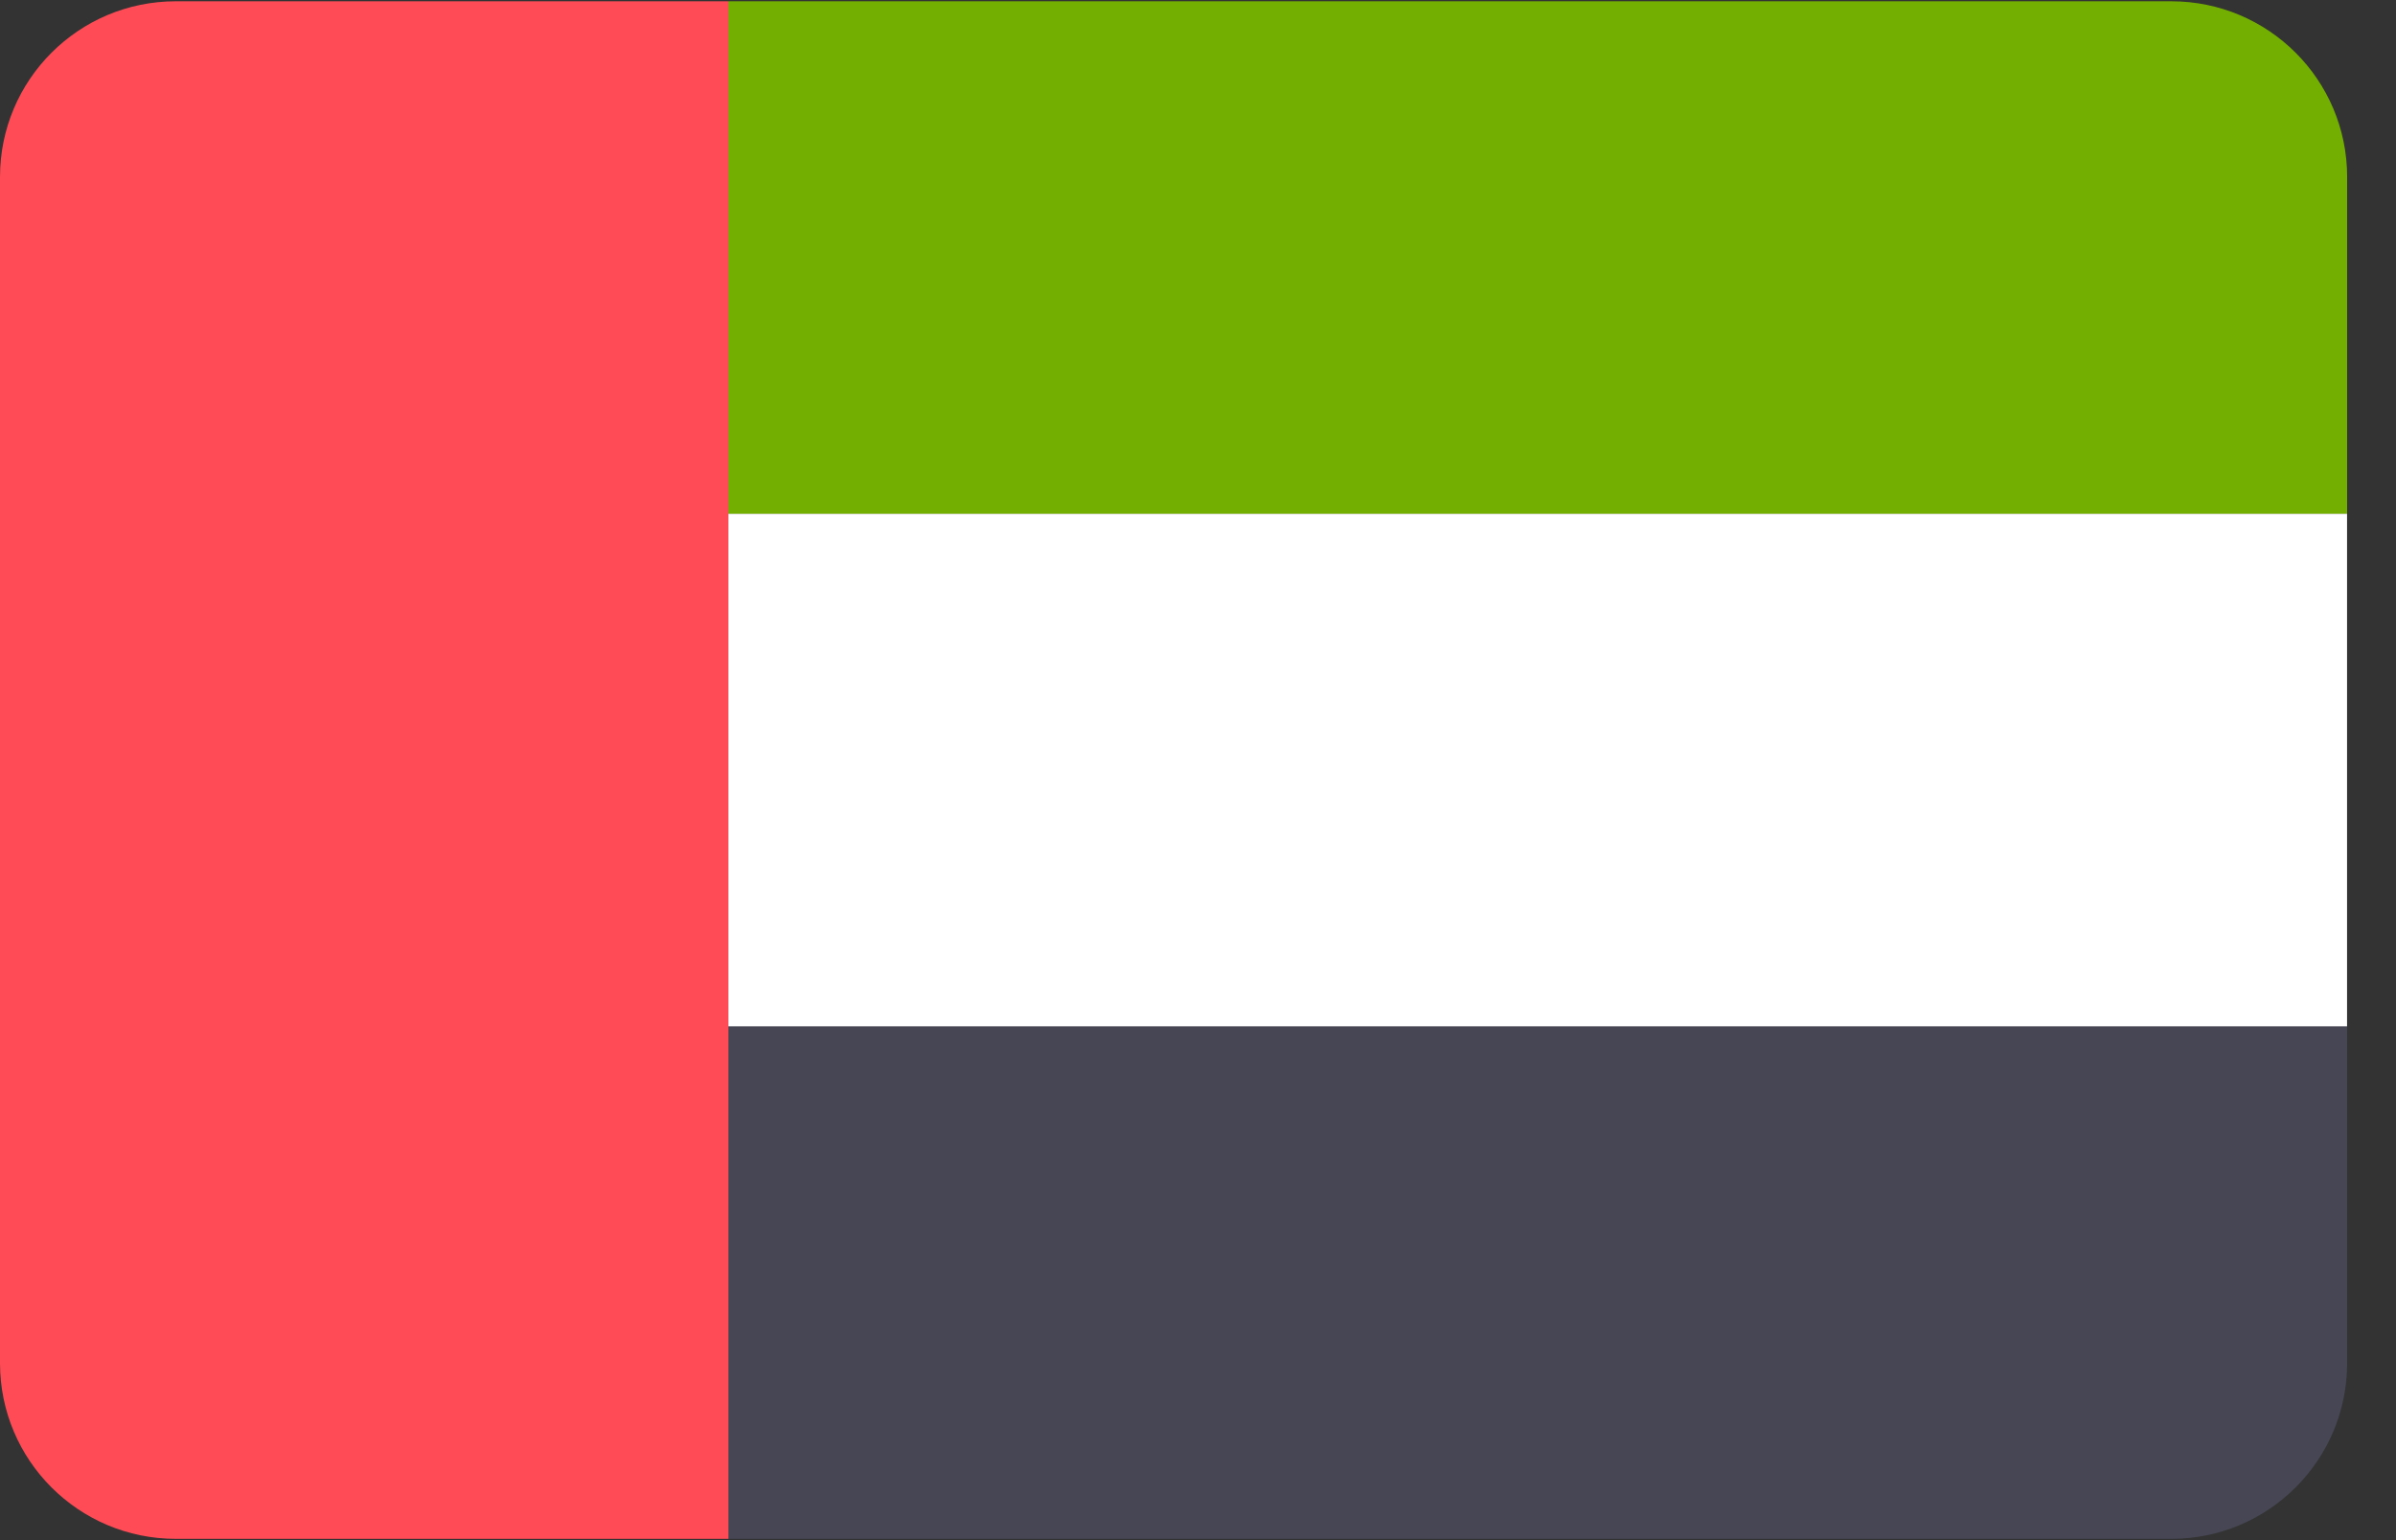
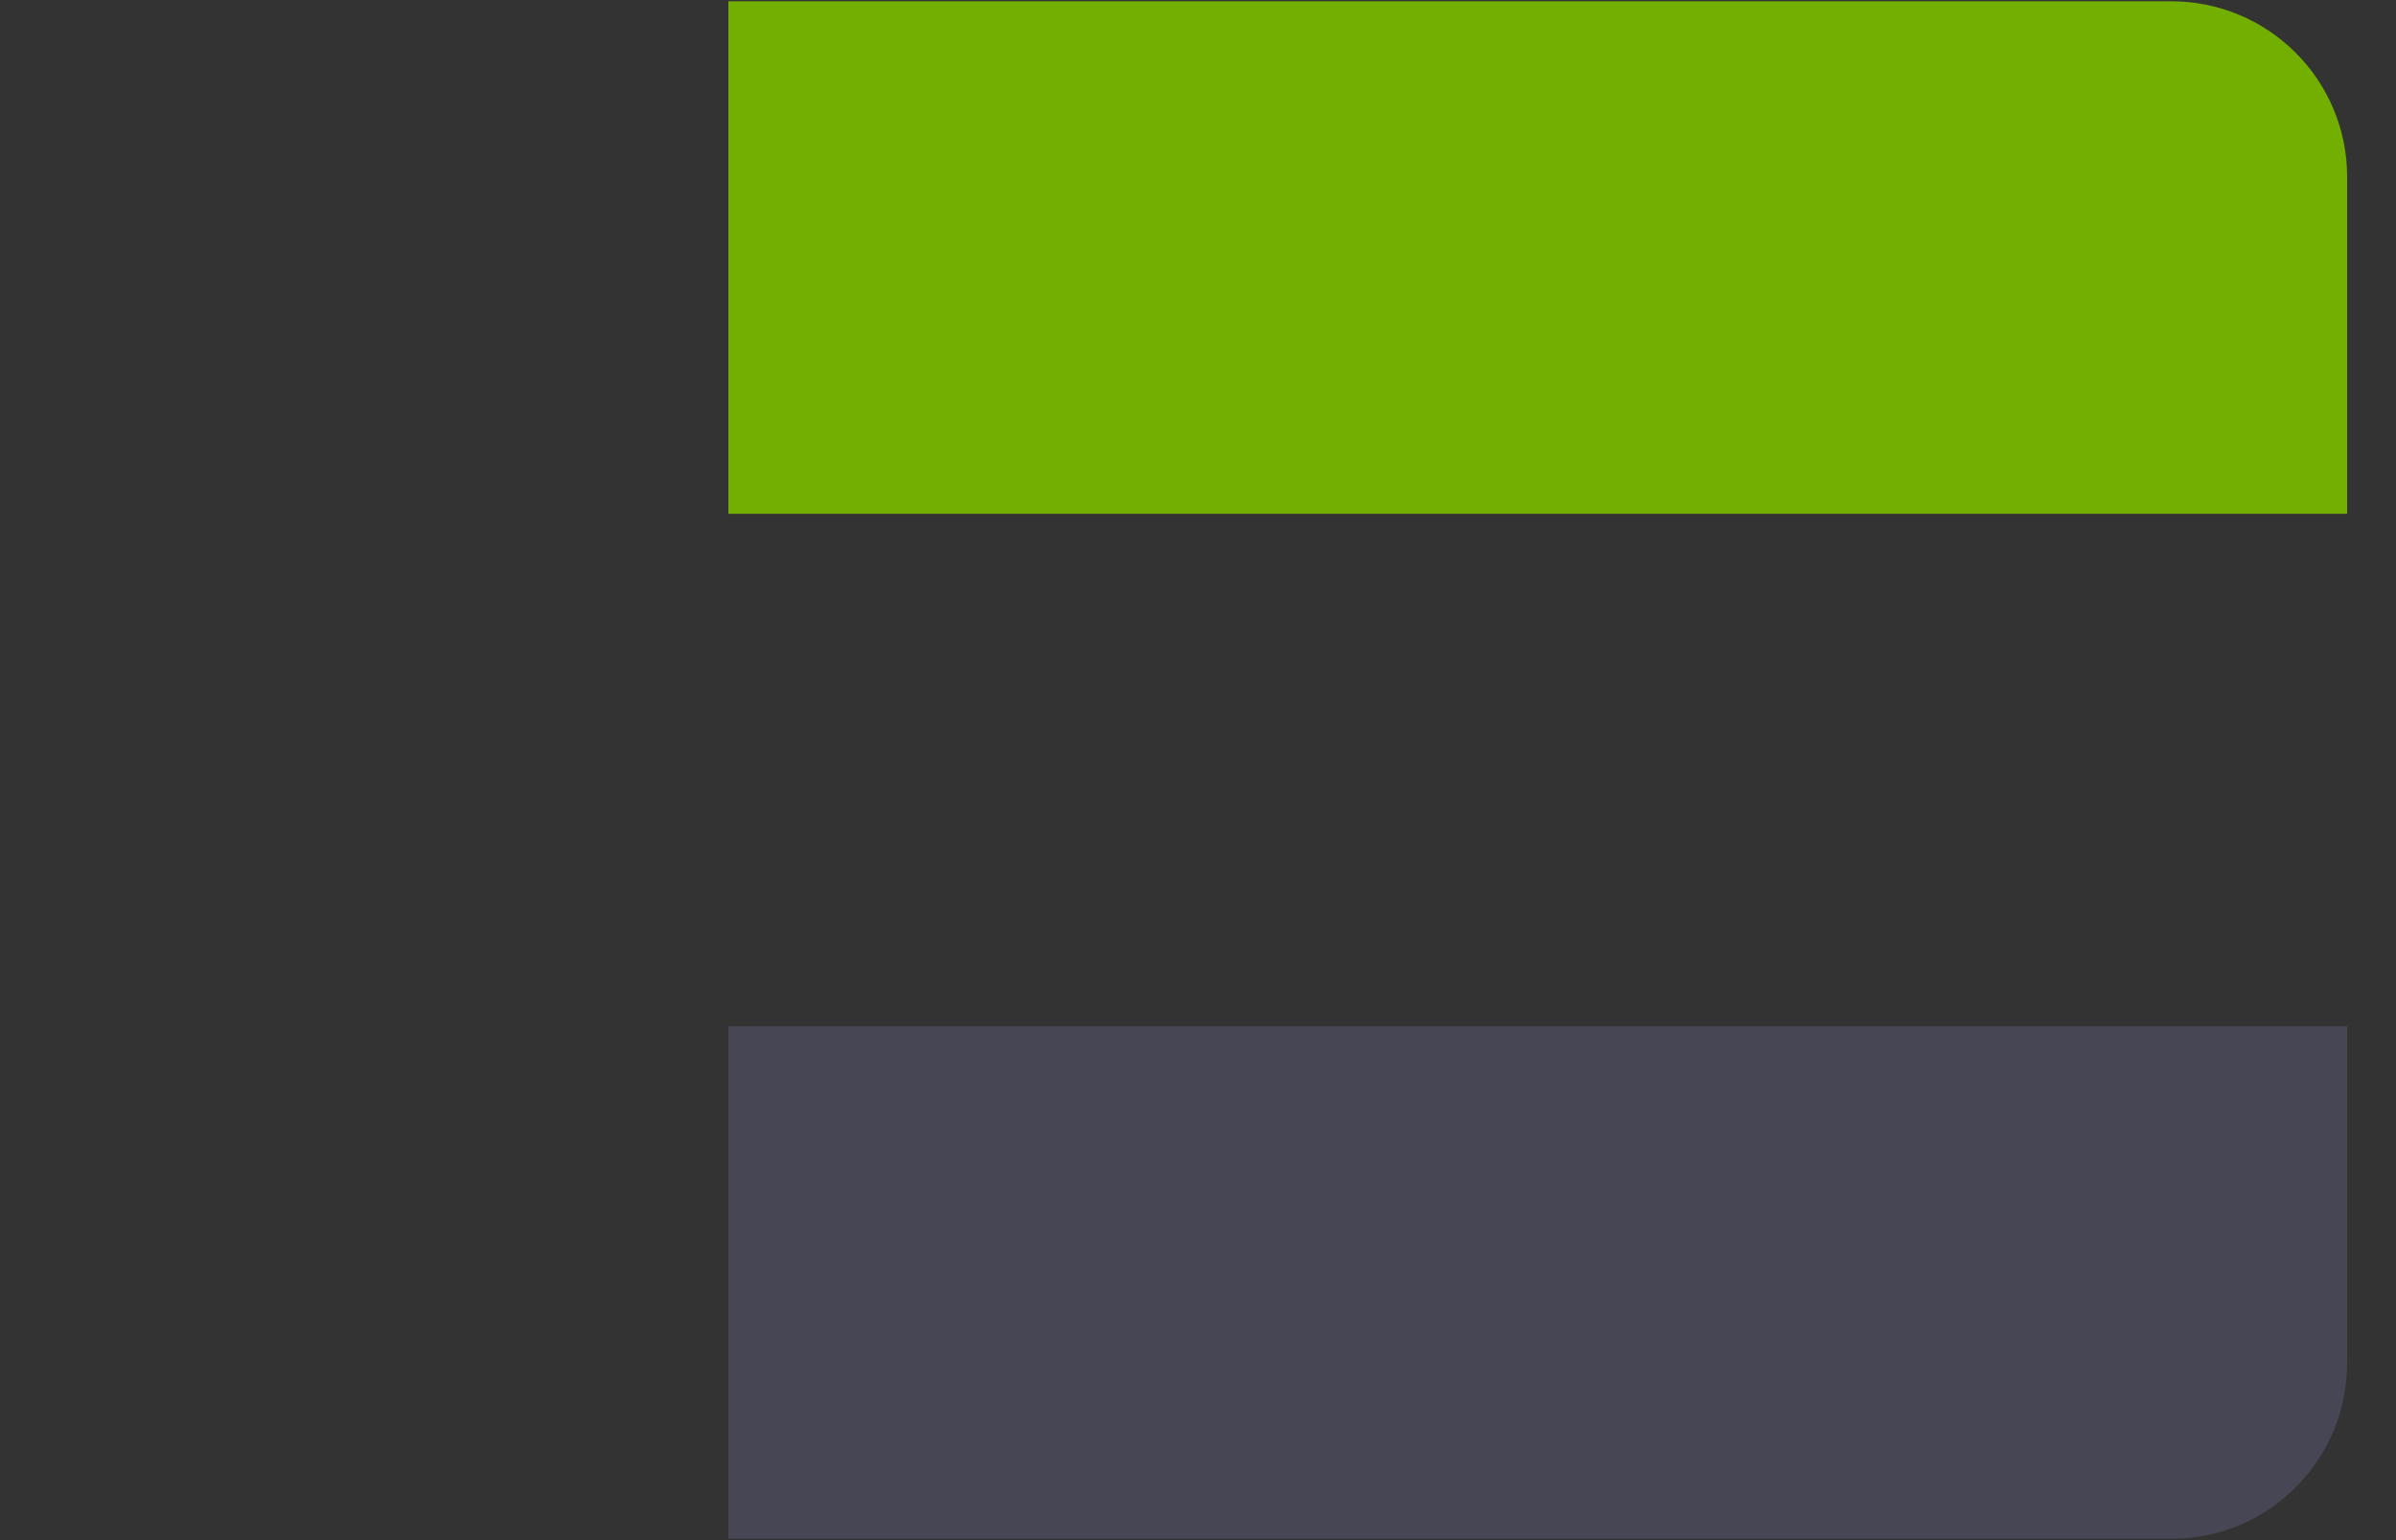
<svg xmlns="http://www.w3.org/2000/svg" width="28px" height="18px" viewBox="0 0 28 18" version="1.1">
  <rect x="0" y="0" width="28" height="18" fill="#333333" stroke="none" />
  <title>393C1521-181C-432C-A9D2-140D6268B551</title>
  <desc>Created with sketchtool.</desc>
  <defs />
  <g id="Page-1" stroke="none" stroke-width="1" fill="none" fill-rule="evenodd">
    <g id="Rejestracja" transform="translate(-1256, -171)" fill-rule="nonzero">
      <g id="009-united-arab-emirates" transform="translate(1256, 171)">
        <path d="M25.374,0.015 L8.512,0.015 L8.512,6.005 L27.429,6.005 L27.429,2.069 C27.429,0.934 26.509,0.015 25.374,0.015 Z" id="Shape" fill="#73AF00" />
        <path d="M8.512,17.985 L25.374,17.985 C26.509,17.985 27.429,17.066 27.429,15.931 L27.429,11.995 L8.512,11.995 L8.512,17.985 Z" id="Shape" fill="#464655" />
-         <rect id="Rectangle-path" fill="#FFFFFF" x="8.512" y="6.005" width="18.916" height="5.99" />
-         <path d="M2.054,0.015 C0.92,0.015 0,0.934 0,2.069 L0,15.931 C0,17.066 0.92,17.985 2.054,17.985 L8.512,17.985 L8.512,0.015 L2.054,0.015 Z" id="Shape" fill="#FF4B55" />
      </g>
    </g>
  </g>
</svg>